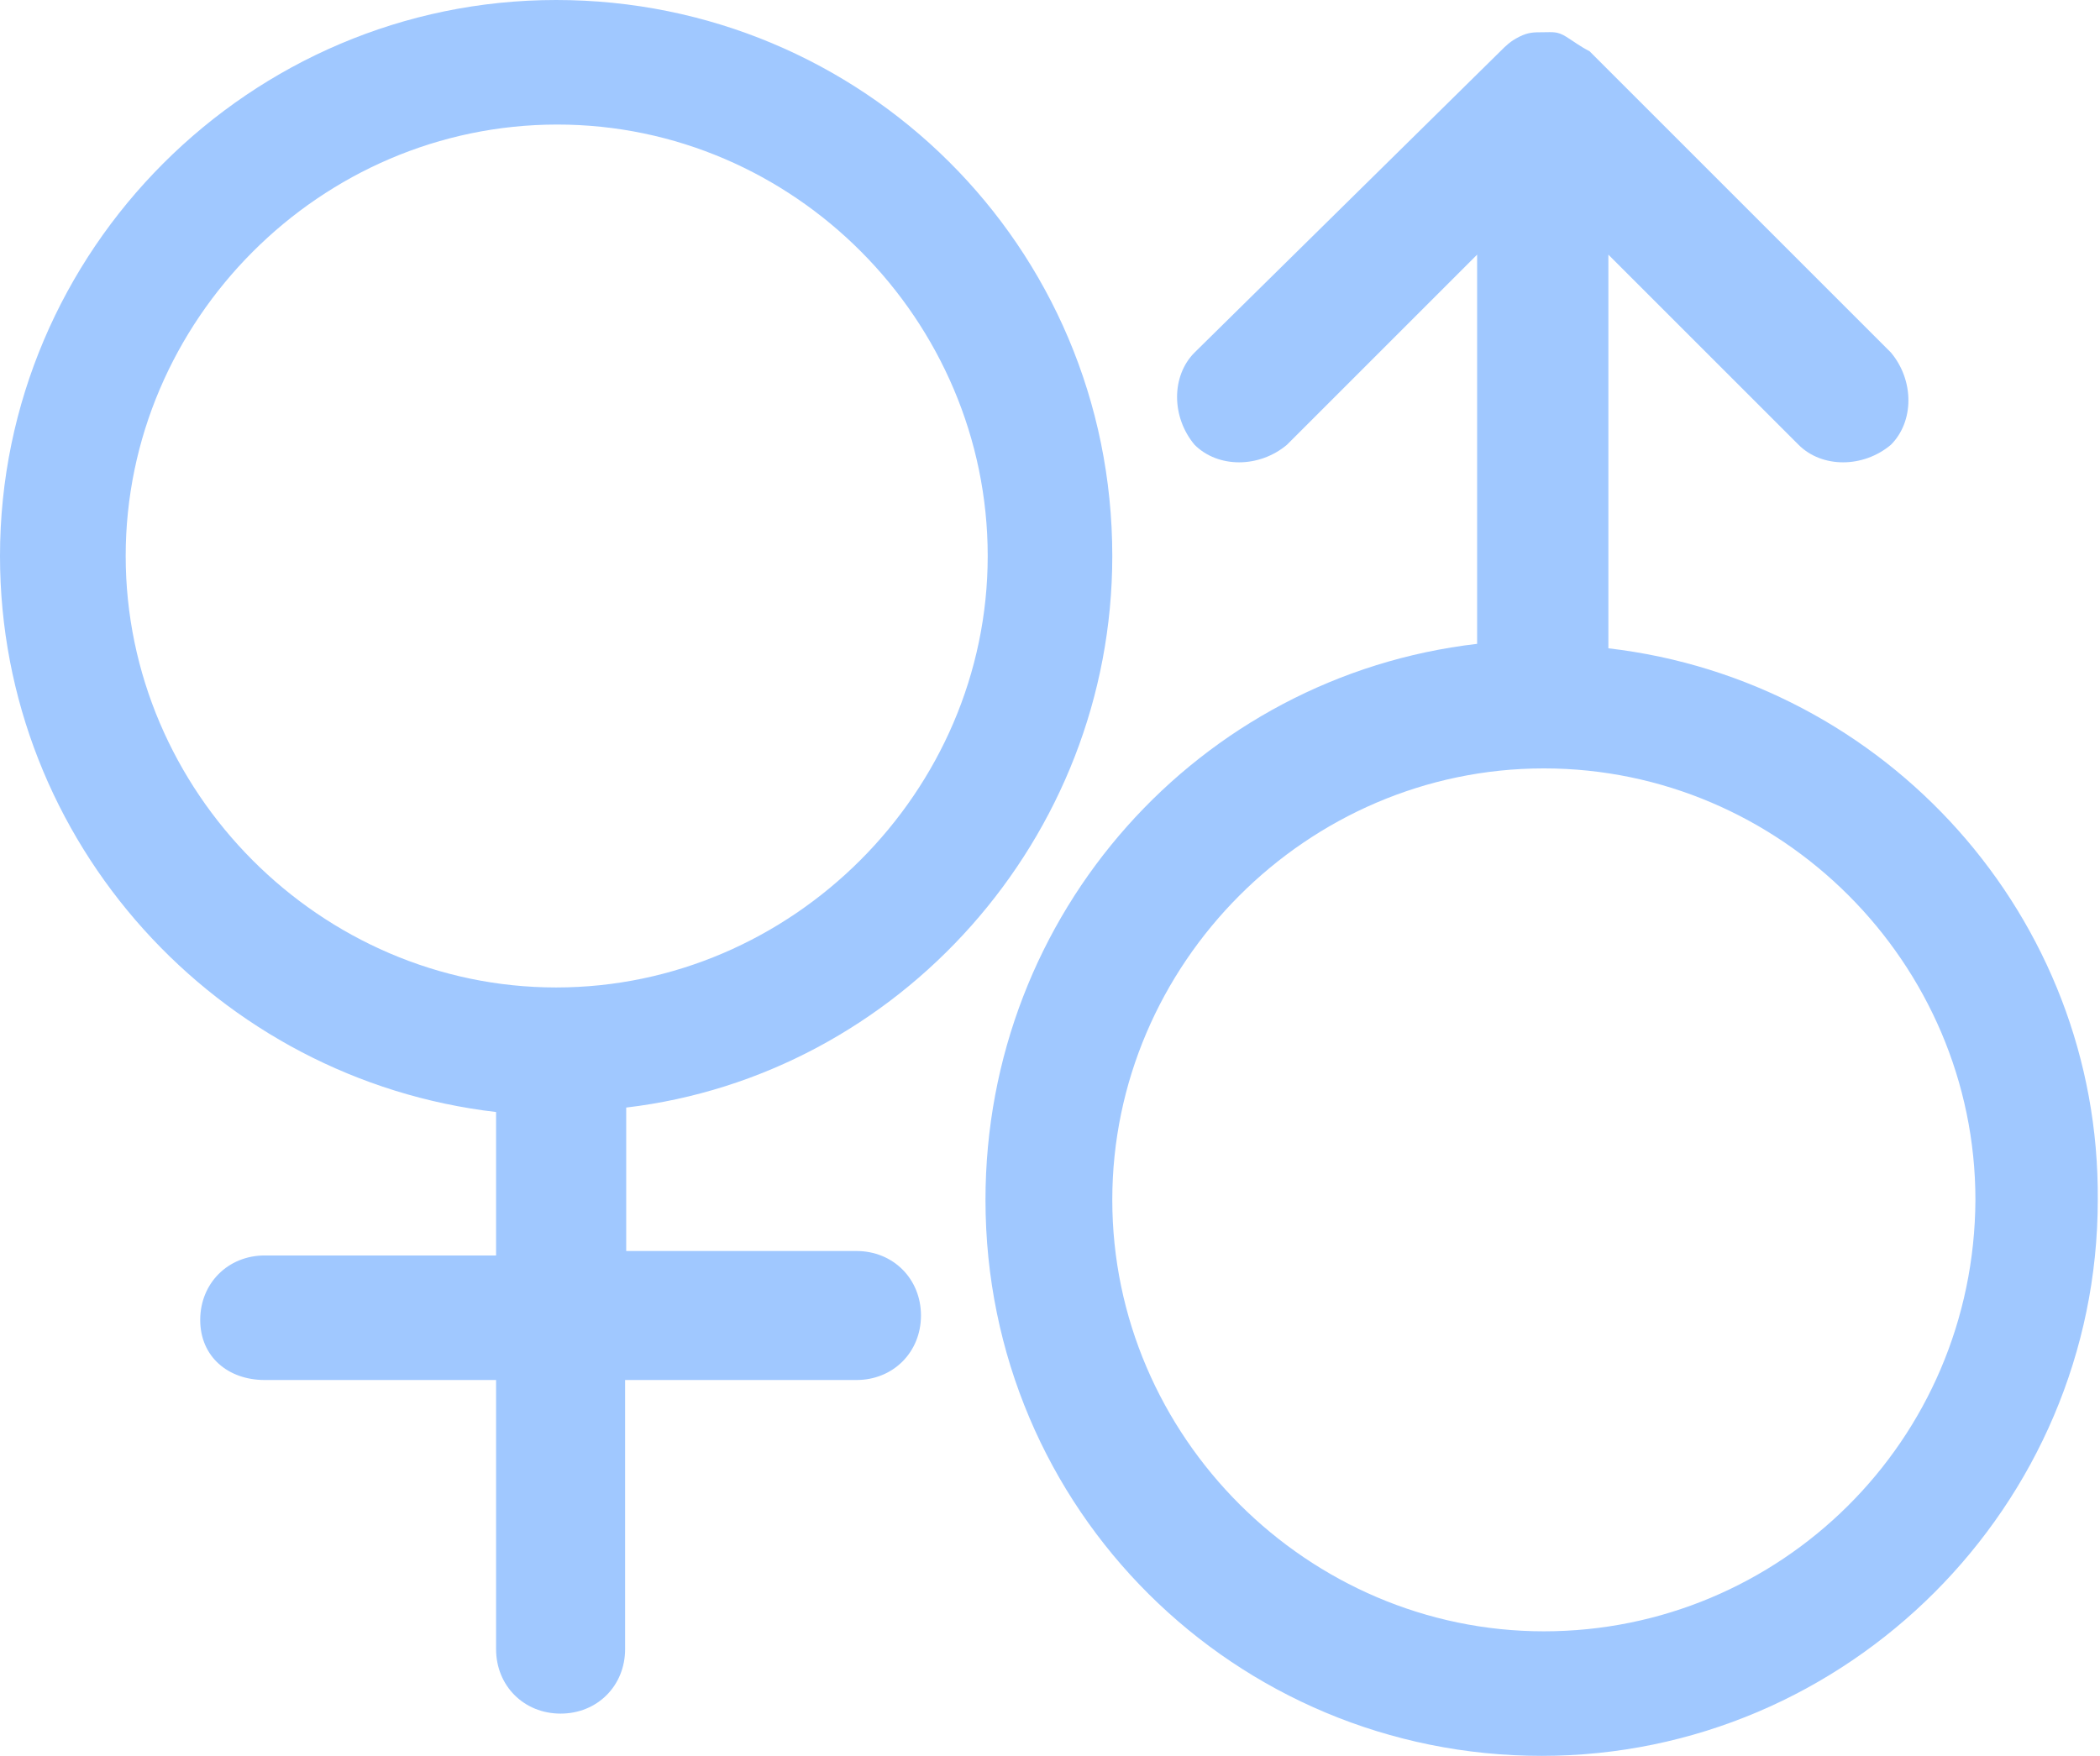
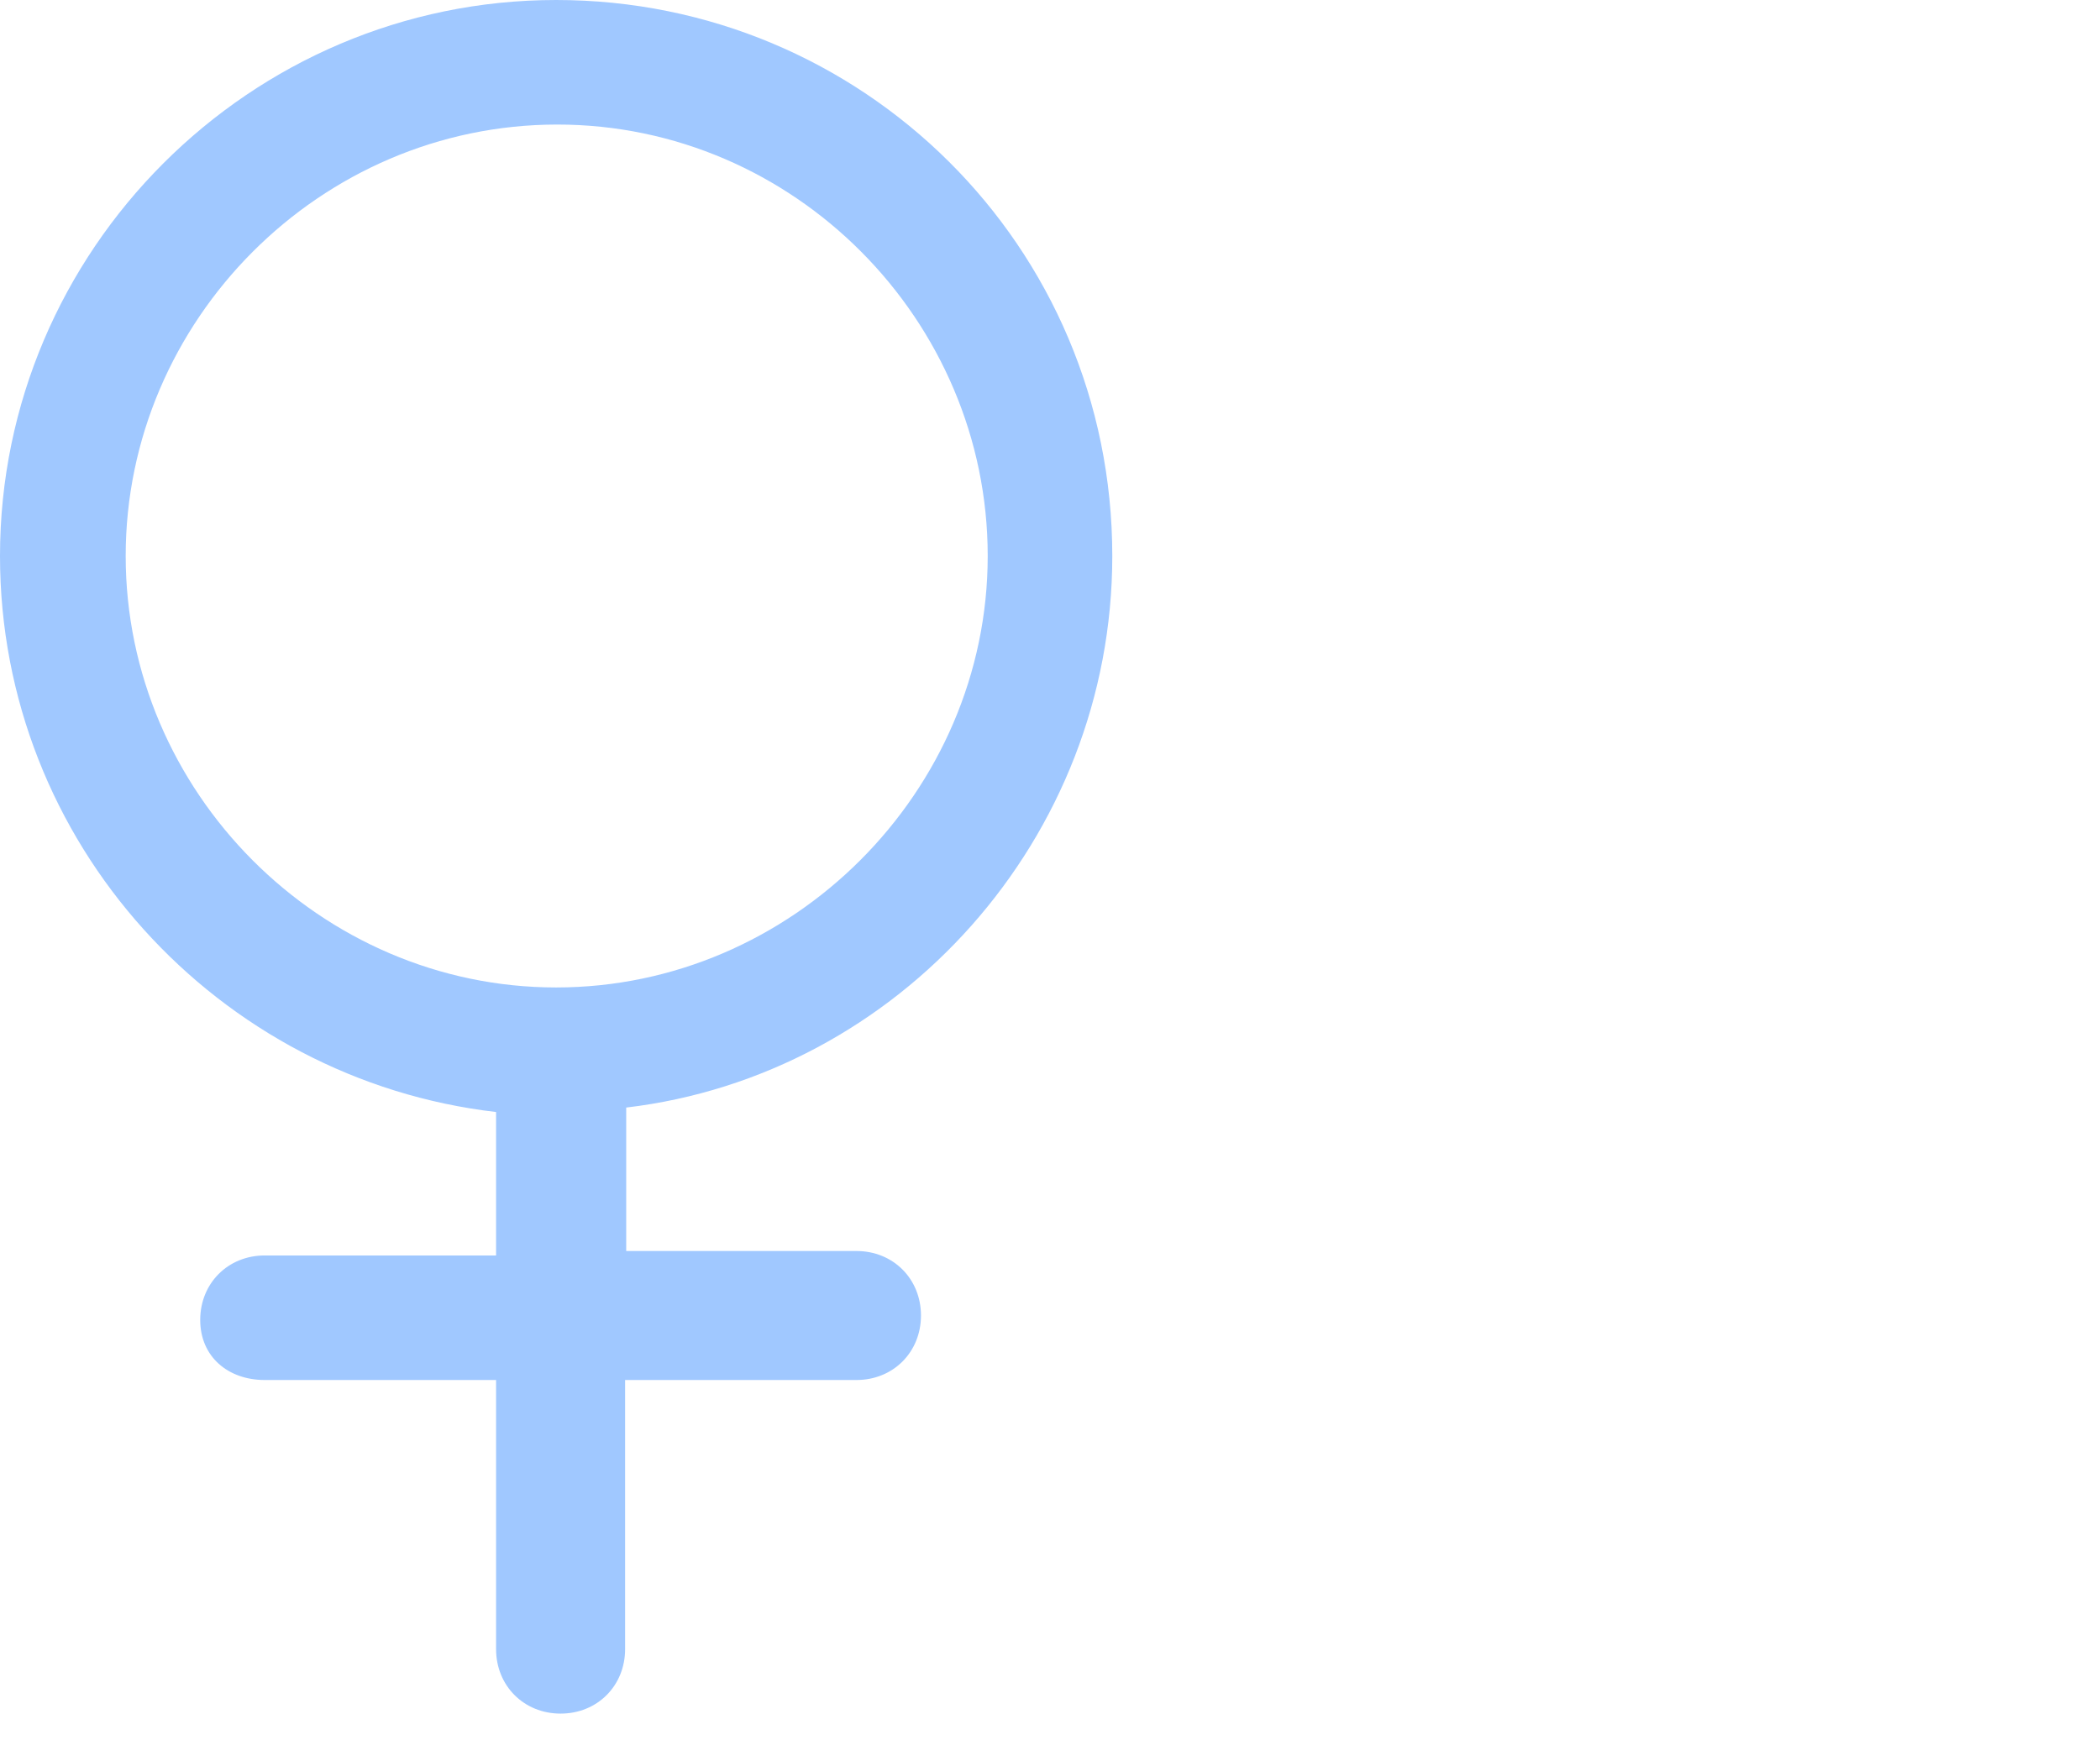
<svg xmlns="http://www.w3.org/2000/svg" version="1.1" id="图层_1" x="0px" y="0px" viewBox="0 0 188.8 157.9" style="enable-background:new 0 0 188.8 157.9;" xml:space="preserve">
  <style type="text/css">
	.st0{fill:#A0C8FF;}
</style>
  <g>
    <path class="st0" d="M100,50c0-27.9-22.5-50-50-50S0,22.5,0,50c0,25.8,19.6,47.1,44.6,50v12.9H23.8c-3.3,0-5.8,2.5-5.8,5.8   c0,3.3,2.5,5.4,5.8,5.4h20.8v24.2c0,3.3,2.5,5.8,5.8,5.8s5.8-2.5,5.8-5.8v-24.2h20.8c3.3,0,5.8-2.5,5.8-5.8c0-3.3-2.5-5.8-5.8-5.8   H56.3V99.6C80.8,96.7,100,75.4,100,50z M11.3,50c0-21.2,17.5-38.8,38.8-38.8S88.8,28.8,88.8,50S71.2,88.8,50,88.8   S11.3,71.2,11.3,50z" />
-     <path class="st0" d="M144.6,58.3V22.9L161.7,40c2.1,2.1,5.8,2.1,8.3,0c2.1-2.1,2.1-5.8,0-8.3L142.9,4.6c-0.8-0.4-1.3-0.8-2.1-1.3   s-1.2-0.4-2.1-0.4c-0.8,0-1.3,0-2.1,0.4s-1.2,0.8-1.7,1.3l-27.5,27.1c-2.1,2.1-2.1,5.8,0,8.3c2.1,2.1,5.8,2.1,8.3,0l17.1-17.1v35   c-25,2.9-44.2,24.2-44.2,50c0,27.9,22.5,50,50,50s50-22.5,50-50C188.8,82.5,169.6,61.2,144.6,58.3L144.6,58.3z M138.8,146.7   c-21.2,0-38.8-17.5-38.8-38.8c0-21.2,17.5-38.8,38.8-38.8s38.8,17.5,38.8,38.8C177.5,129.6,160,146.7,138.8,146.7z" />
  </g>
</svg>